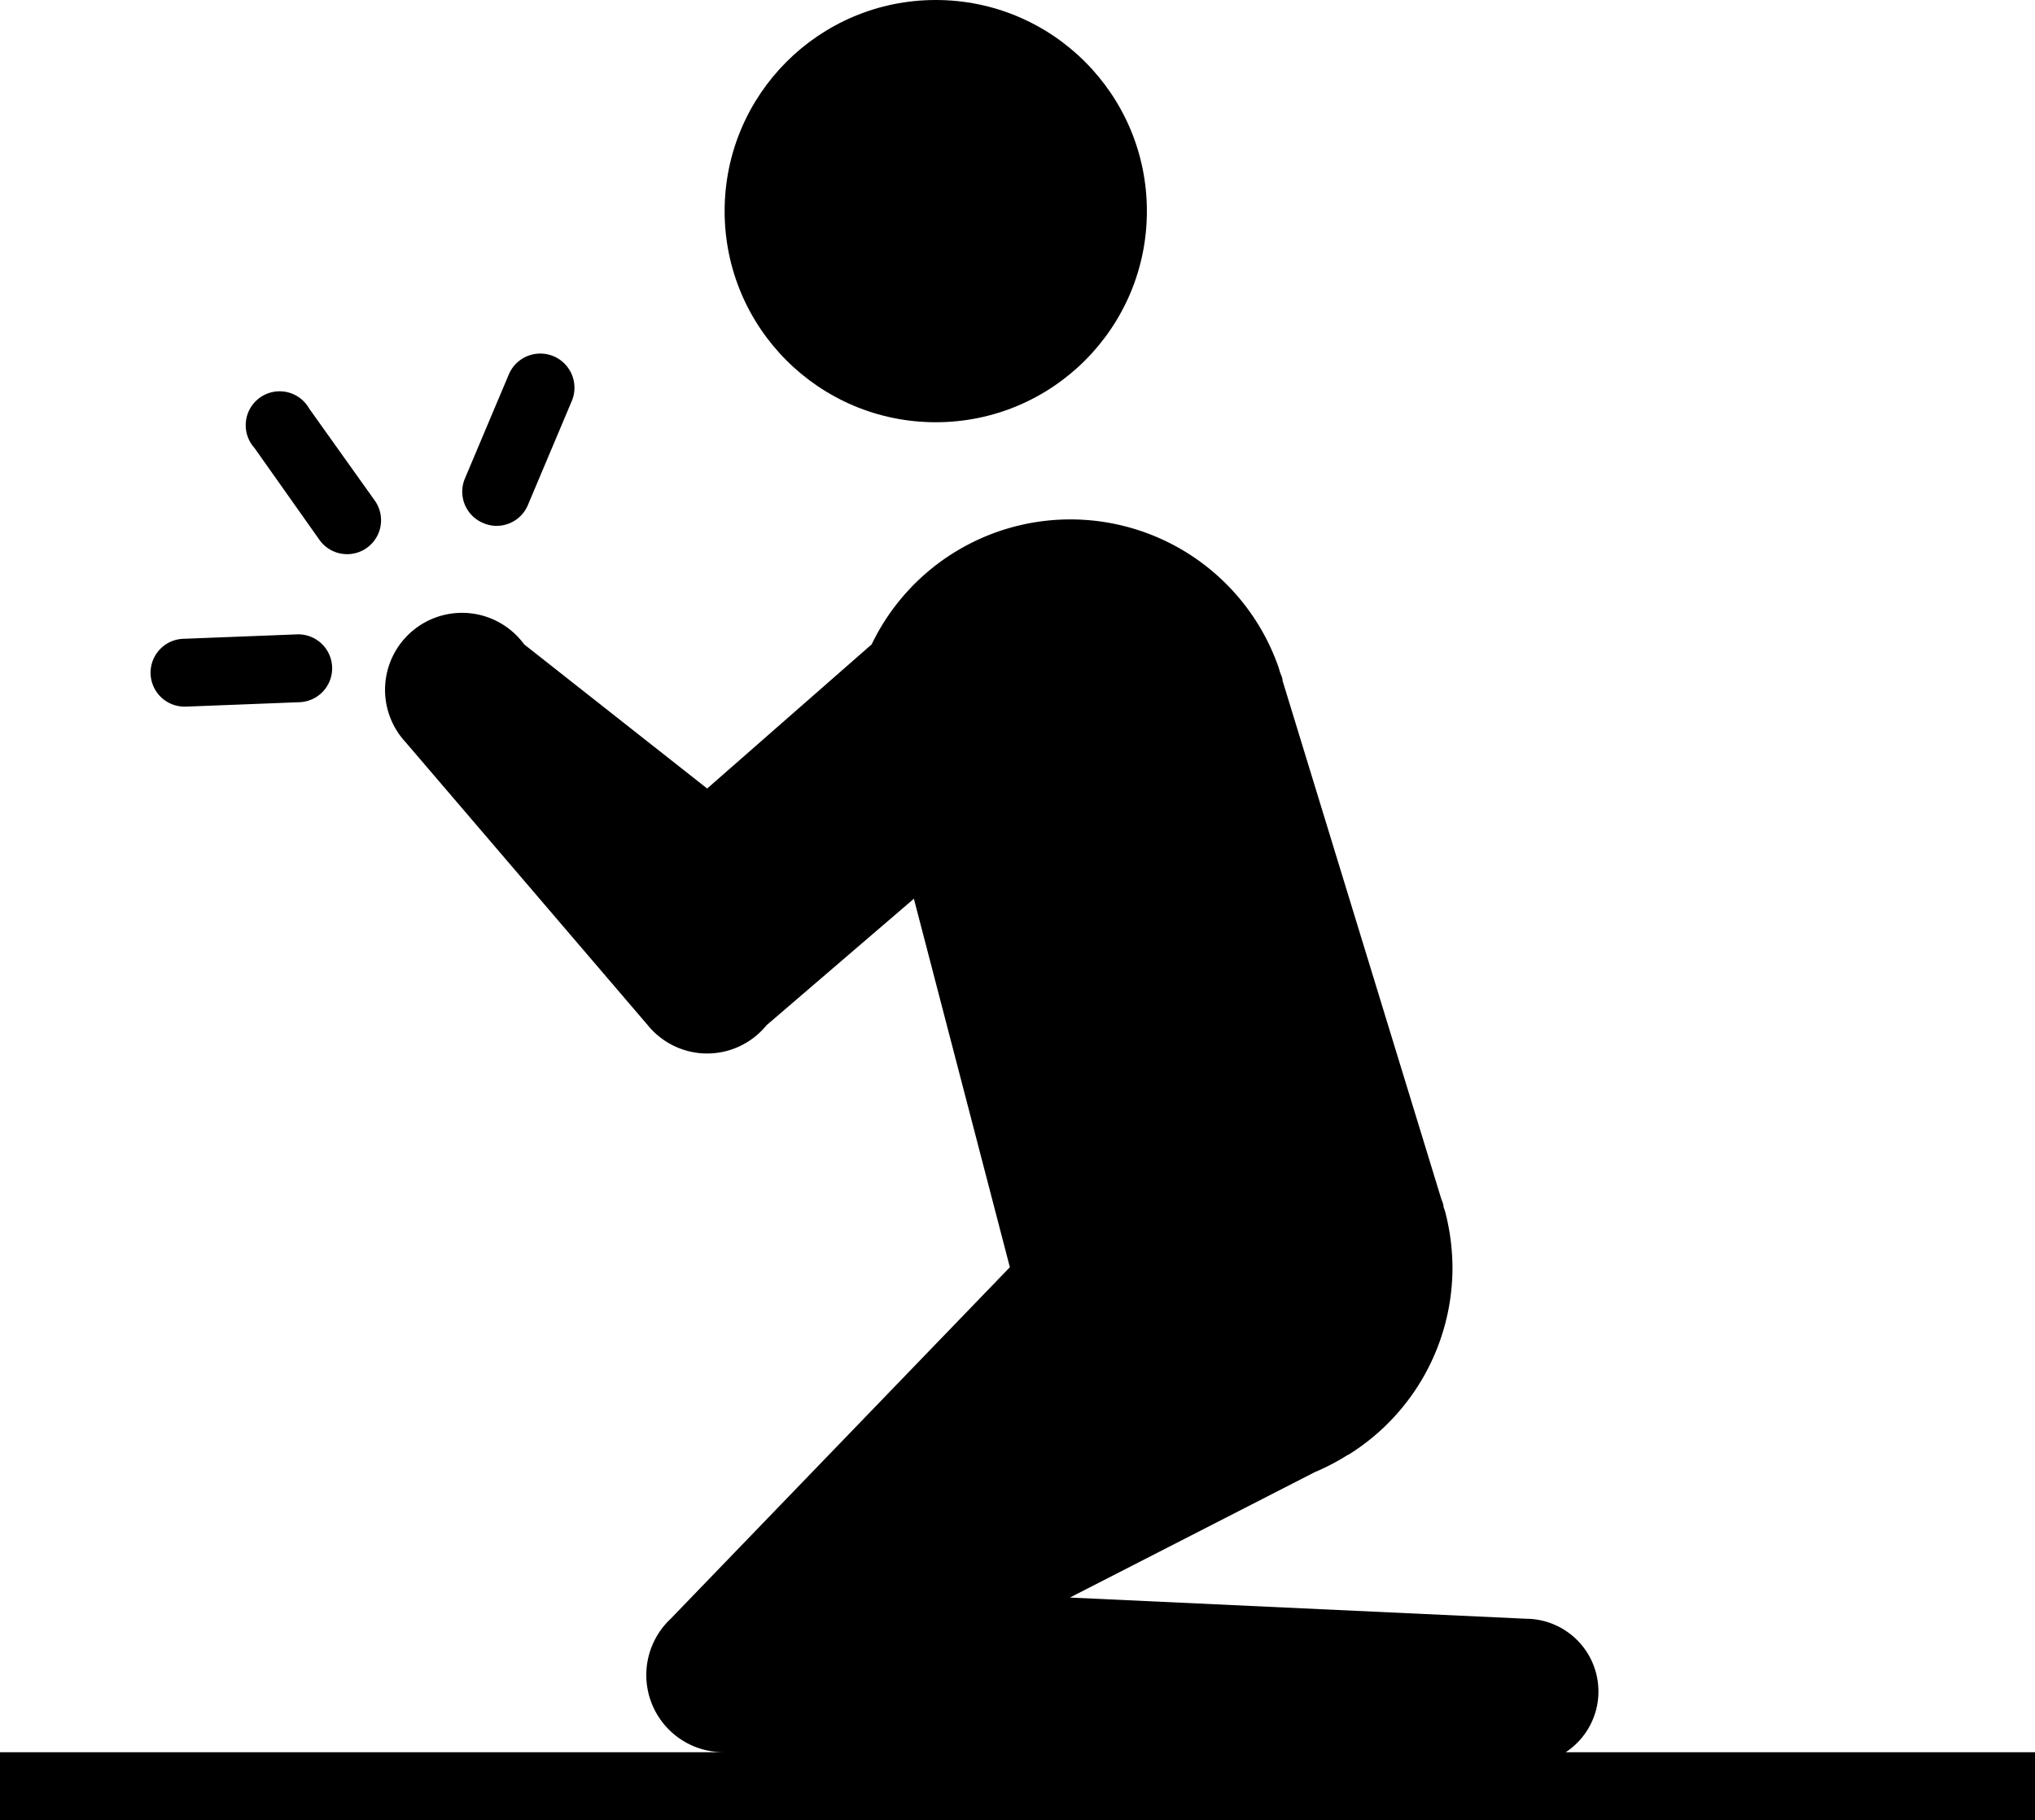
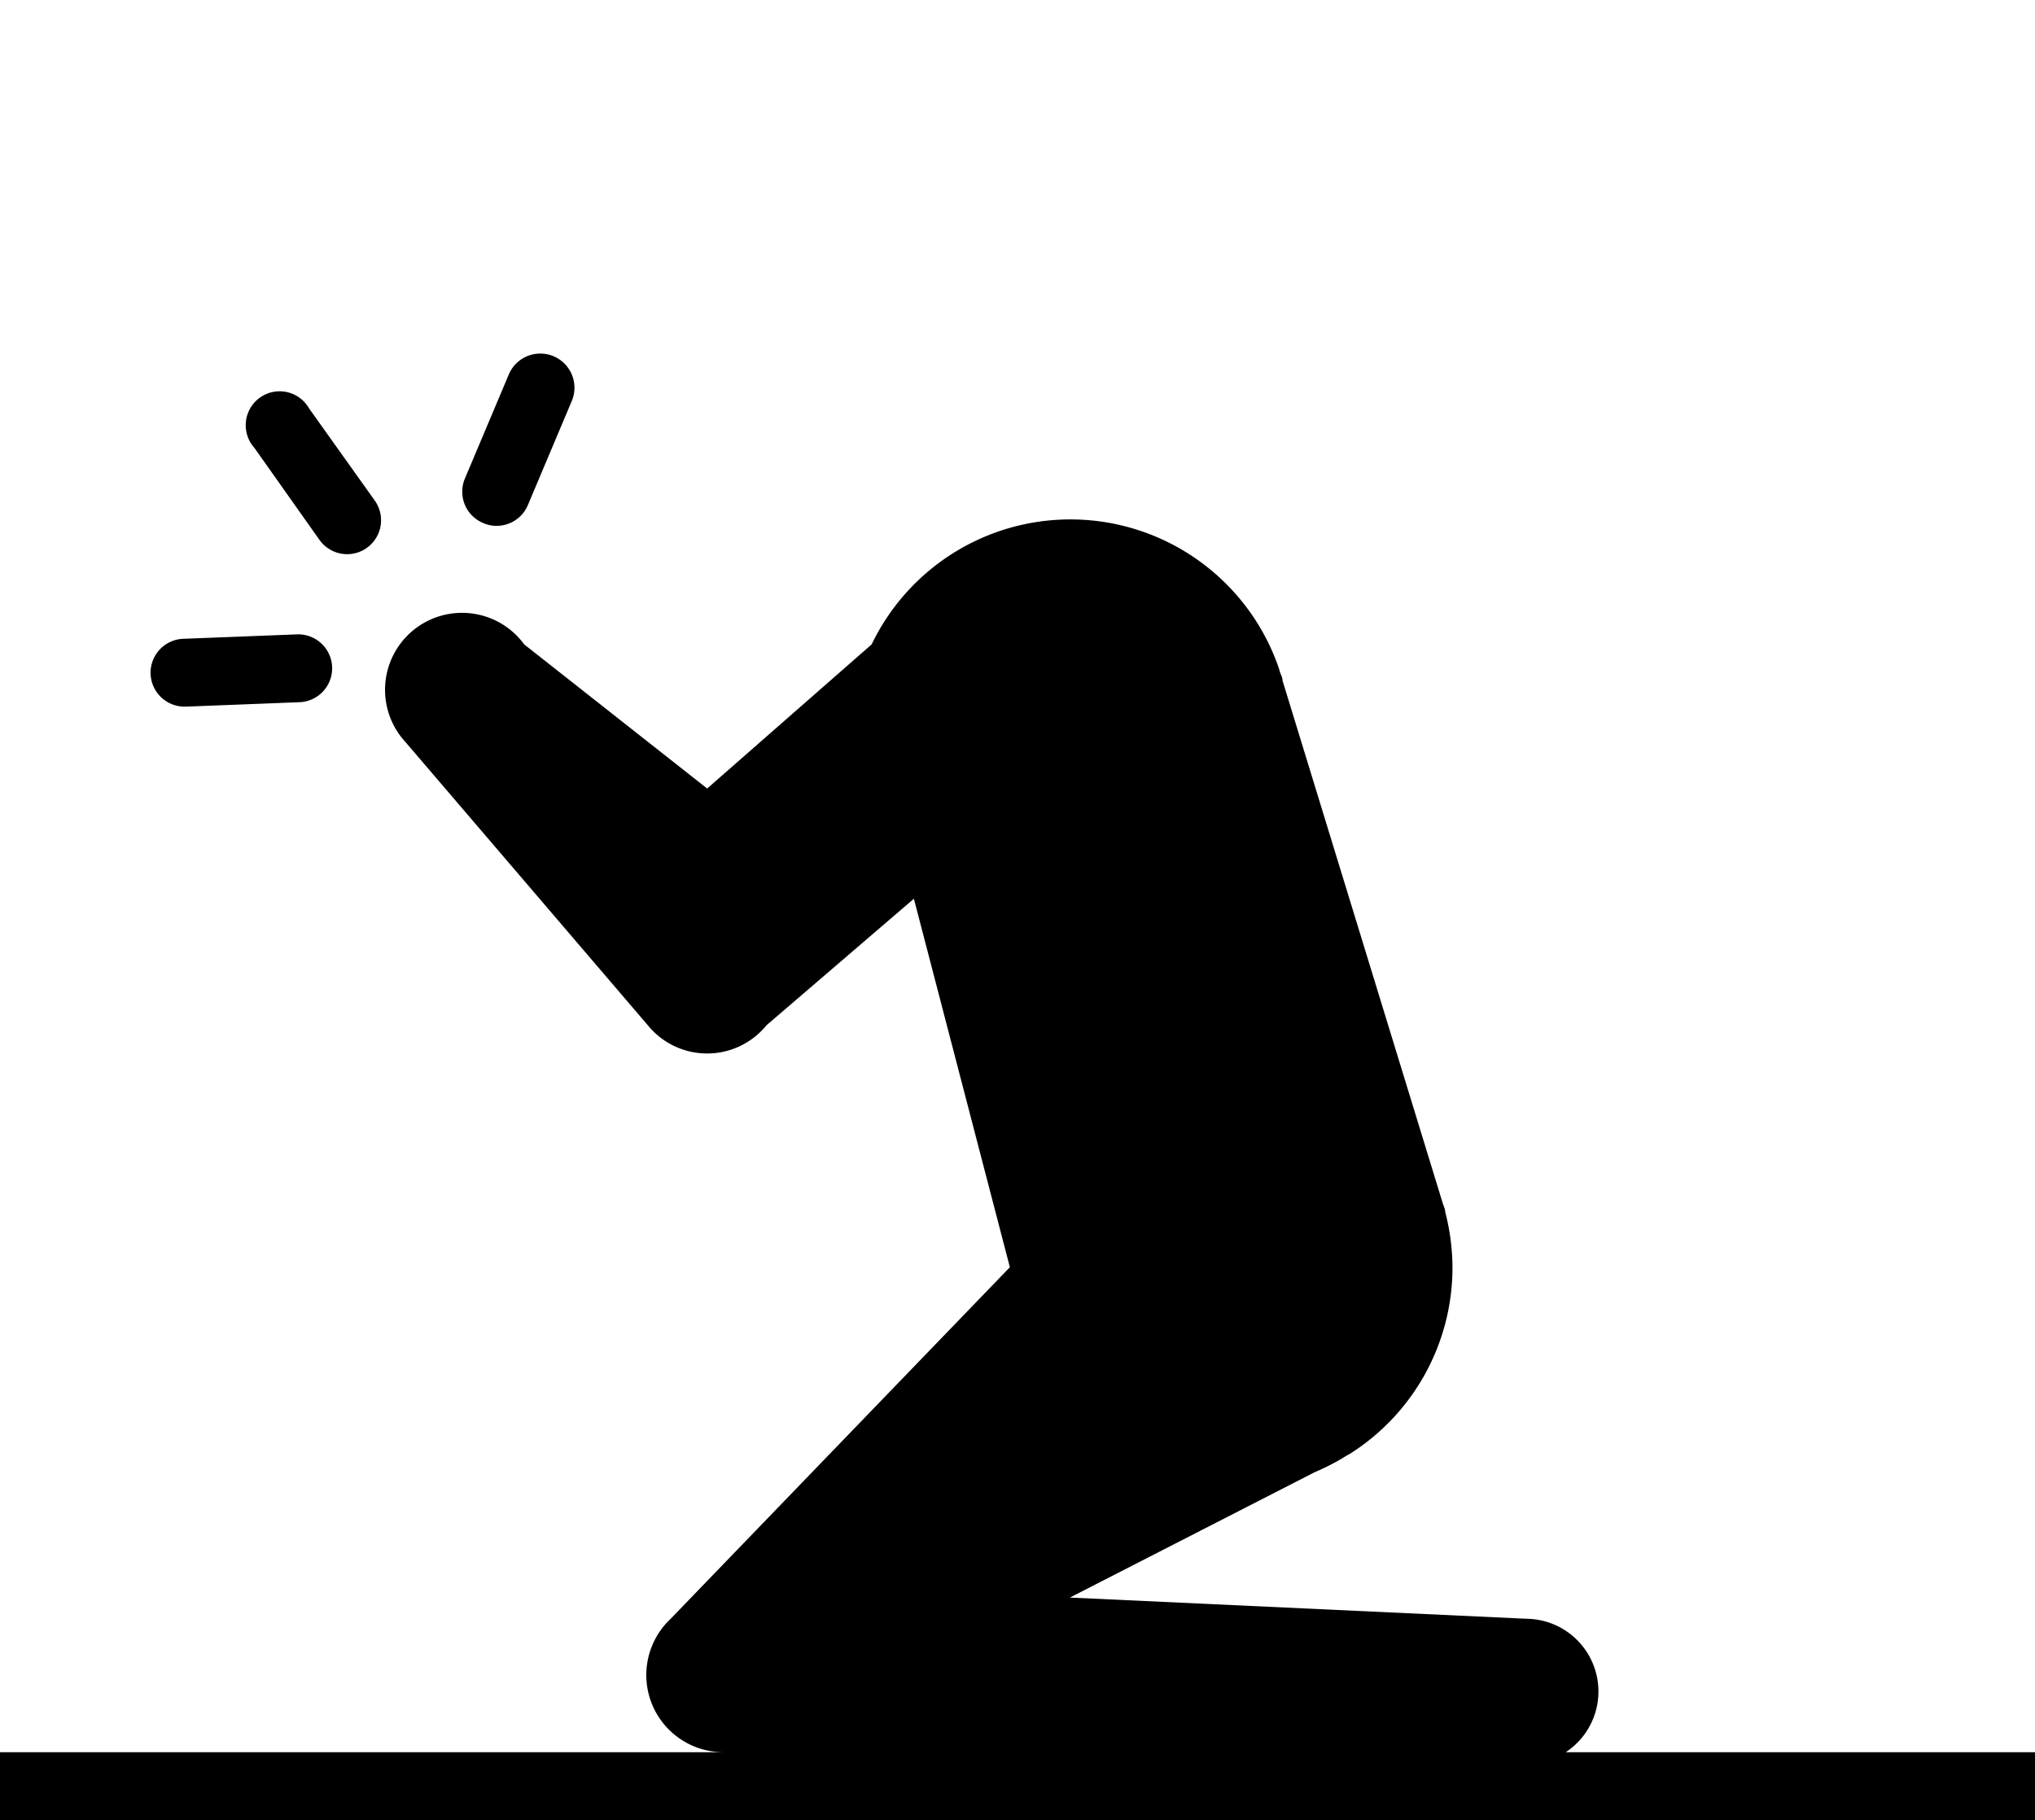
<svg xmlns="http://www.w3.org/2000/svg" viewBox="0 0 120 107.33">
  <defs />
  <g id="Layer_2" data-name="Layer 2">
    <g id="Layer_5" data-name="Layer 5">
-       <path class="cls-1" d="M92.33,103.33A4.29,4.29,0,0,0,90,95.46L63.09,94.21l14.43-7.39a13.33,13.33,0,0,0,1.92-1l.12-.06v0a13,13,0,0,0,6.09-11,13.33,13.33,0,0,0-.43-3.3v0l-.1-.3c0-.17-.09-.33-.14-.49L75.63,40.14c0-.18-.1-.35-.16-.53l-.06-.21h0A13,13,0,0,0,51.4,38h0L41.7,46.5,30.91,38h0a4.54,4.54,0,1,0-7,5.76h0l14.29,16.7h0a4.51,4.51,0,0,0,7,0h0L53.89,53l5.66,21.73-20,20.73h0a4.55,4.55,0,0,0,3.12,7.87H0v4H120v-4Z" />
-       <circle class="cls-1" cx="55.18" cy="12.45" r="12.45" />
+       <path class="cls-1" d="M92.33,103.33A4.29,4.29,0,0,0,90,95.46L63.09,94.21l14.43-7.39a13.33,13.33,0,0,0,1.92-1l.12-.06v0a13,13,0,0,0,6.09-11,13.33,13.33,0,0,0-.43-3.3v0c0-.17-.09-.33-.14-.49L75.63,40.14c0-.18-.1-.35-.16-.53l-.06-.21h0A13,13,0,0,0,51.4,38h0L41.7,46.5,30.91,38h0a4.54,4.54,0,1,0-7,5.76h0l14.29,16.7h0a4.51,4.51,0,0,0,7,0h0L53.89,53l5.66,21.73-20,20.73h0a4.55,4.55,0,0,0,3.12,7.87H0v4H120v-4Z" />
      <path class="cls-1" d="M18.84,31.84a2,2,0,1,0,3.26-2.32l-3.87-5.43A2,2,0,1,0,15,26.41Z" />
      <path class="cls-1" d="M28.51,30.85a1.9,1.9,0,0,0,.77.16,2,2,0,0,0,1.85-1.23l2.59-6.14A2,2,0,0,0,30,22.09l-2.59,6.14A2,2,0,0,0,28.51,30.85Z" />
      <path class="cls-1" d="M10.94,41.67H11l6.66-.26a2,2,0,0,0-.15-4l-6.67.26a2,2,0,0,0,.08,4Z" />
    </g>
  </g>
</svg>